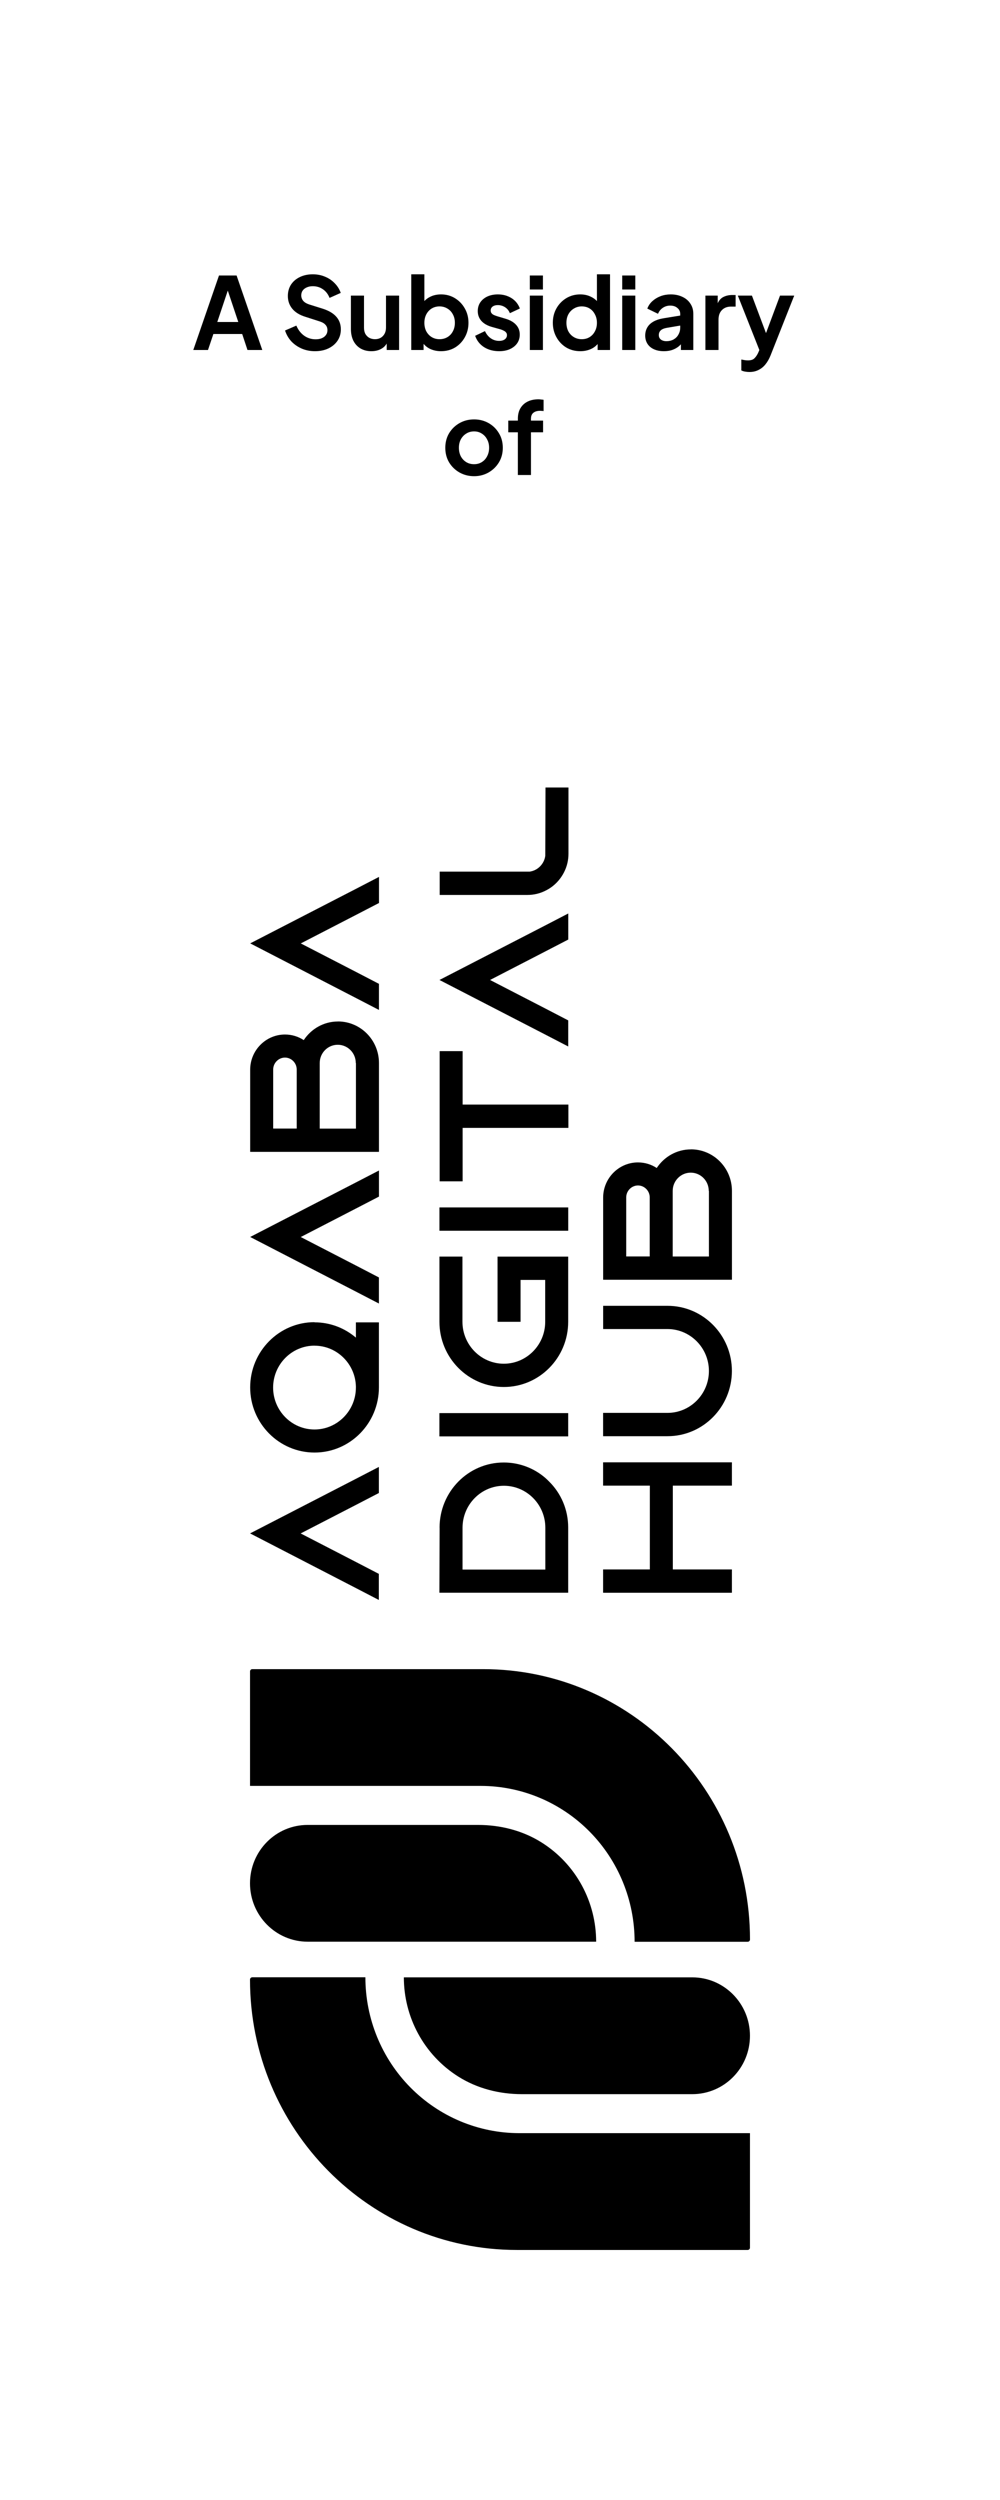
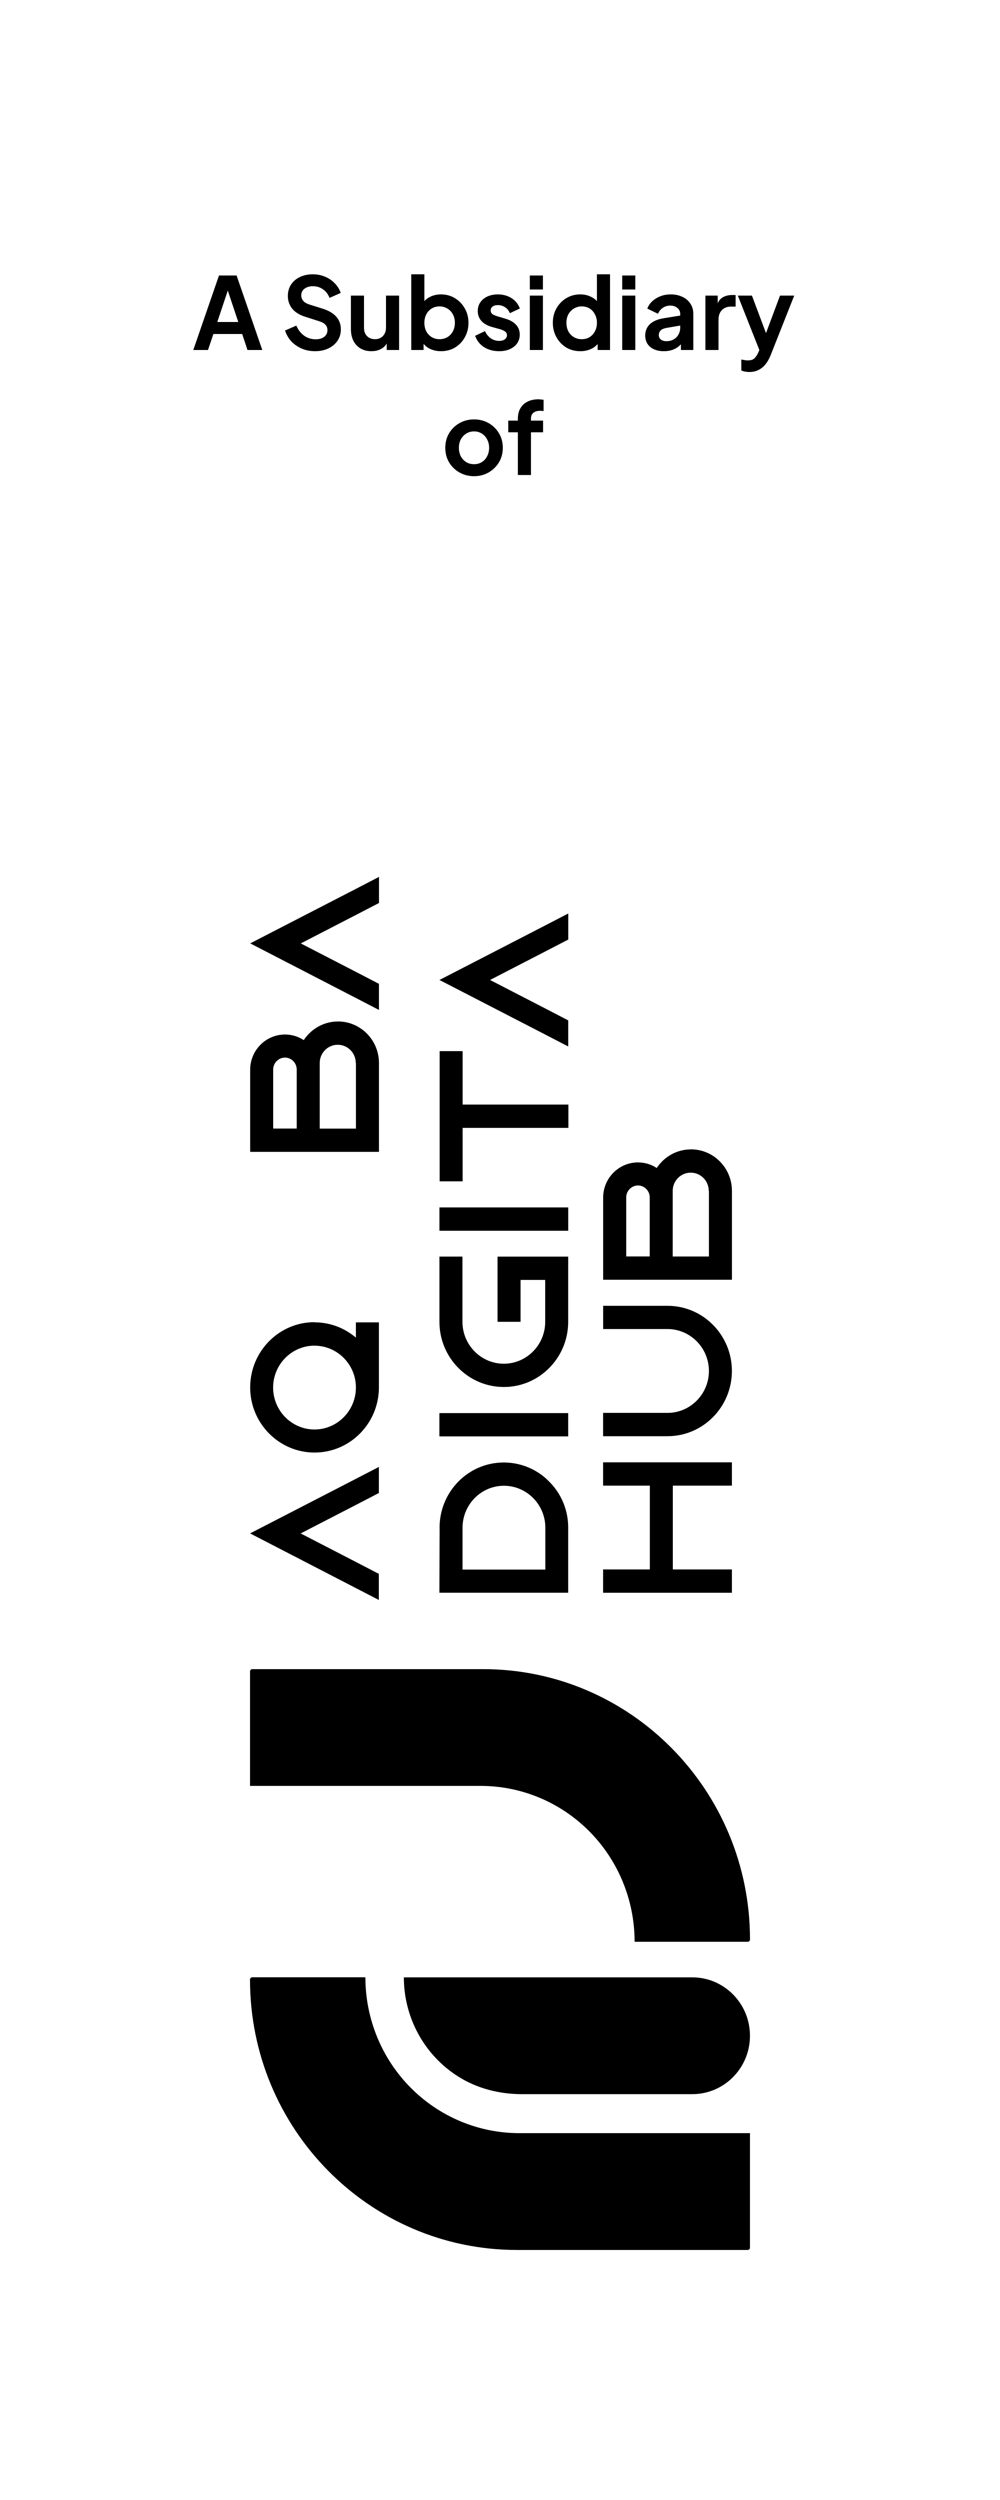
<svg xmlns="http://www.w3.org/2000/svg" width="80" height="200" viewBox="0 0 80 200" fill="none">
  <g filter="url(#filter0_bd_249_1823)">
    <g opacity="0.8" filter="url(#filter1_b_249_1823)">
-       <rect x="6" y="6" width="68" height="188" fill="white" />
-     </g>
+       </g>
    <path d="M15.463 28L17.519 22.04H18.927L20.983 28H19.799L19.375 26.72H17.071L16.639 28H15.463ZM17.383 25.76H19.063L18.071 22.792H18.375L17.383 25.76ZM25.196 28.096C24.817 28.096 24.465 28.027 24.14 27.888C23.82 27.749 23.543 27.557 23.308 27.312C23.079 27.061 22.911 26.771 22.804 26.44L23.708 26.048C23.852 26.389 24.06 26.659 24.332 26.856C24.604 27.048 24.911 27.144 25.252 27.144C25.444 27.144 25.61 27.115 25.748 27.056C25.892 26.992 26.002 26.907 26.076 26.8C26.156 26.693 26.196 26.565 26.196 26.416C26.196 26.24 26.143 26.096 26.036 25.984C25.935 25.867 25.78 25.776 25.572 25.712L24.428 25.344C23.964 25.2 23.615 24.984 23.38 24.696C23.145 24.408 23.028 24.069 23.028 23.68C23.028 23.339 23.111 23.037 23.276 22.776C23.447 22.515 23.681 22.312 23.98 22.168C24.284 22.019 24.631 21.944 25.02 21.944C25.378 21.944 25.706 22.008 26.004 22.136C26.303 22.259 26.559 22.432 26.772 22.656C26.991 22.875 27.154 23.133 27.26 23.432L26.364 23.832C26.247 23.533 26.071 23.304 25.836 23.144C25.602 22.979 25.329 22.896 25.02 22.896C24.839 22.896 24.679 22.928 24.54 22.992C24.401 23.051 24.292 23.136 24.212 23.248C24.137 23.355 24.1 23.483 24.1 23.632C24.1 23.797 24.154 23.944 24.26 24.072C24.367 24.195 24.529 24.291 24.748 24.36L25.844 24.704C26.319 24.859 26.674 25.072 26.908 25.344C27.148 25.616 27.268 25.952 27.268 26.352C27.268 26.693 27.18 26.995 27.004 27.256C26.828 27.517 26.585 27.723 26.276 27.872C25.967 28.021 25.607 28.096 25.196 28.096ZM29.712 28.096C29.376 28.096 29.082 28.021 28.832 27.872C28.587 27.723 28.397 27.515 28.264 27.248C28.136 26.981 28.072 26.669 28.072 26.312V23.648H29.12V26.224C29.12 26.405 29.154 26.565 29.224 26.704C29.299 26.837 29.402 26.944 29.536 27.024C29.674 27.099 29.829 27.136 30 27.136C30.171 27.136 30.323 27.099 30.456 27.024C30.589 26.944 30.693 26.835 30.768 26.696C30.843 26.557 30.88 26.392 30.88 26.2V23.648H31.928V28L30.936 28V27.144L31.024 27.296C30.922 27.563 30.755 27.763 30.52 27.896C30.291 28.029 30.021 28.096 29.712 28.096ZM35.278 28.096C34.963 28.096 34.673 28.035 34.406 27.912C34.145 27.784 33.937 27.603 33.782 27.368L33.886 27.16V28H32.902V21.944H33.95V24.512L33.79 24.296C33.939 24.061 34.142 23.88 34.398 23.752C34.654 23.619 34.95 23.552 35.286 23.552C35.697 23.552 36.067 23.653 36.398 23.856C36.729 24.059 36.99 24.331 37.182 24.672C37.379 25.013 37.478 25.397 37.478 25.824C37.478 26.245 37.382 26.629 37.19 26.976C36.998 27.323 36.737 27.597 36.406 27.8C36.075 27.997 35.699 28.096 35.278 28.096ZM35.158 27.136C35.398 27.136 35.611 27.08 35.798 26.968C35.985 26.856 36.129 26.701 36.23 26.504C36.337 26.307 36.39 26.08 36.39 25.824C36.39 25.568 36.337 25.344 36.23 25.152C36.129 24.955 35.985 24.8 35.798 24.688C35.611 24.571 35.398 24.512 35.158 24.512C34.929 24.512 34.721 24.568 34.534 24.68C34.353 24.792 34.209 24.949 34.102 25.152C34.001 25.349 33.95 25.573 33.95 25.824C33.95 26.08 34.001 26.307 34.102 26.504C34.209 26.701 34.353 26.856 34.534 26.968C34.721 27.08 34.929 27.136 35.158 27.136ZM39.933 28.096C39.469 28.096 39.064 27.987 38.717 27.768C38.376 27.544 38.141 27.243 38.013 26.864L38.797 26.488C38.909 26.733 39.064 26.925 39.261 27.064C39.464 27.203 39.688 27.272 39.933 27.272C40.125 27.272 40.277 27.229 40.389 27.144C40.501 27.059 40.557 26.947 40.557 26.808C40.557 26.723 40.533 26.653 40.485 26.6C40.442 26.541 40.381 26.493 40.301 26.456C40.226 26.413 40.144 26.379 40.053 26.352L39.341 26.152C38.973 26.045 38.693 25.883 38.501 25.664C38.314 25.445 38.221 25.187 38.221 24.888C38.221 24.621 38.288 24.389 38.421 24.192C38.56 23.989 38.749 23.832 38.989 23.72C39.234 23.608 39.514 23.552 39.829 23.552C40.24 23.552 40.602 23.651 40.917 23.848C41.232 24.045 41.456 24.323 41.589 24.68L40.789 25.056C40.714 24.859 40.589 24.701 40.413 24.584C40.237 24.467 40.04 24.408 39.821 24.408C39.645 24.408 39.506 24.448 39.405 24.528C39.304 24.608 39.253 24.712 39.253 24.84C39.253 24.92 39.274 24.989 39.317 25.048C39.36 25.107 39.418 25.155 39.493 25.192C39.573 25.229 39.664 25.264 39.765 25.296L40.461 25.504C40.818 25.611 41.093 25.771 41.285 25.984C41.482 26.197 41.581 26.459 41.581 26.768C41.581 27.029 41.512 27.261 41.373 27.464C41.234 27.661 41.042 27.816 40.797 27.928C40.552 28.04 40.264 28.096 39.933 28.096ZM42.386 28V23.648H43.434V28L42.386 28ZM42.386 23.16V22.04H43.434V23.16H42.386ZM46.426 28.096C46.005 28.096 45.629 27.997 45.298 27.8C44.967 27.597 44.706 27.323 44.514 26.976C44.322 26.629 44.226 26.245 44.226 25.824C44.226 25.397 44.322 25.013 44.514 24.672C44.706 24.331 44.967 24.059 45.298 23.856C45.634 23.653 46.007 23.552 46.418 23.552C46.749 23.552 47.042 23.619 47.298 23.752C47.559 23.88 47.765 24.061 47.914 24.296L47.754 24.512V21.944H48.802V28H47.81V27.16L47.922 27.368C47.773 27.603 47.565 27.784 47.298 27.912C47.031 28.035 46.741 28.096 46.426 28.096ZM46.538 27.136C46.778 27.136 46.989 27.08 47.17 26.968C47.351 26.856 47.493 26.701 47.594 26.504C47.701 26.307 47.754 26.08 47.754 25.824C47.754 25.573 47.701 25.349 47.594 25.152C47.493 24.949 47.351 24.792 47.17 24.68C46.989 24.568 46.778 24.512 46.538 24.512C46.303 24.512 46.093 24.571 45.906 24.688C45.719 24.8 45.573 24.955 45.466 25.152C45.365 25.344 45.314 25.568 45.314 25.824C45.314 26.08 45.365 26.307 45.466 26.504C45.573 26.701 45.719 26.856 45.906 26.968C46.093 27.08 46.303 27.136 46.538 27.136ZM49.777 28V23.648H50.825V28H49.777ZM49.777 23.16V22.04H50.825V23.16H49.777ZM53.113 28.096C52.809 28.096 52.545 28.045 52.321 27.944C52.097 27.843 51.923 27.699 51.801 27.512C51.678 27.32 51.617 27.099 51.617 26.848C51.617 26.608 51.67 26.395 51.777 26.208C51.883 26.016 52.049 25.856 52.273 25.728C52.497 25.6 52.779 25.509 53.121 25.456L54.545 25.224V26.024L53.321 26.232C53.113 26.269 52.958 26.336 52.857 26.432C52.755 26.528 52.705 26.653 52.705 26.808C52.705 26.957 52.761 27.077 52.873 27.168C52.99 27.253 53.134 27.296 53.305 27.296C53.523 27.296 53.715 27.251 53.881 27.16C54.051 27.064 54.182 26.933 54.273 26.768C54.369 26.603 54.417 26.421 54.417 26.224V25.104C54.417 24.917 54.342 24.763 54.193 24.64C54.049 24.512 53.857 24.448 53.617 24.448C53.393 24.448 53.193 24.509 53.017 24.632C52.846 24.749 52.721 24.907 52.641 25.104L51.785 24.688C51.87 24.459 52.003 24.261 52.185 24.096C52.371 23.925 52.59 23.792 52.841 23.696C53.091 23.6 53.363 23.552 53.657 23.552C54.014 23.552 54.329 23.619 54.601 23.752C54.873 23.88 55.083 24.061 55.233 24.296C55.387 24.525 55.465 24.795 55.465 25.104V28H54.473V27.256L54.697 27.24C54.585 27.427 54.451 27.584 54.297 27.712C54.142 27.835 53.966 27.931 53.769 28C53.571 28.064 53.353 28.096 53.113 28.096ZM56.433 28V23.648H57.417V24.616L57.337 24.472C57.439 24.147 57.596 23.92 57.809 23.792C58.028 23.664 58.289 23.6 58.593 23.6H58.849V24.528H58.473C58.175 24.528 57.935 24.621 57.753 24.808C57.572 24.989 57.481 25.245 57.481 25.576V28H56.433ZM59.953 29.76C59.836 29.76 59.721 29.749 59.609 29.728C59.498 29.712 59.396 29.68 59.306 29.632V28.76C59.375 28.776 59.458 28.792 59.553 28.808C59.655 28.824 59.748 28.832 59.834 28.832C60.074 28.832 60.247 28.776 60.353 28.664C60.465 28.557 60.564 28.413 60.65 28.232L60.938 27.56L60.922 28.44L59.026 23.648H60.154L61.481 27.184H61.081L62.401 23.648H63.538L61.642 28.44C61.529 28.717 61.394 28.955 61.233 29.152C61.074 29.349 60.887 29.499 60.673 29.6C60.465 29.707 60.225 29.76 59.953 29.76ZM37.928 38.096C37.502 38.096 37.112 37.997 36.761 37.8C36.414 37.603 36.136 37.333 35.928 36.992C35.726 36.651 35.624 36.261 35.624 35.824C35.624 35.387 35.726 34.997 35.928 34.656C36.136 34.315 36.414 34.045 36.761 33.848C37.107 33.651 37.496 33.552 37.928 33.552C38.355 33.552 38.742 33.651 39.089 33.848C39.435 34.045 39.71 34.315 39.913 34.656C40.12 34.992 40.224 35.381 40.224 35.824C40.224 36.261 40.12 36.651 39.913 36.992C39.705 37.333 39.427 37.603 39.081 37.8C38.734 37.997 38.35 38.096 37.928 38.096ZM37.928 37.136C38.163 37.136 38.368 37.08 38.544 36.968C38.726 36.856 38.867 36.701 38.968 36.504C39.075 36.301 39.129 36.075 39.129 35.824C39.129 35.568 39.075 35.344 38.968 35.152C38.867 34.955 38.726 34.8 38.544 34.688C38.368 34.571 38.163 34.512 37.928 34.512C37.688 34.512 37.478 34.571 37.297 34.688C37.115 34.8 36.971 34.955 36.864 35.152C36.763 35.344 36.712 35.568 36.712 35.824C36.712 36.075 36.763 36.301 36.864 36.504C36.971 36.701 37.115 36.856 37.297 36.968C37.478 37.08 37.688 37.136 37.928 37.136ZM41.429 38V34.584H40.661V33.648H41.429V33.504C41.429 33.173 41.496 32.893 41.63 32.664C41.768 32.429 41.96 32.251 42.206 32.128C42.451 32.005 42.742 31.944 43.078 31.944C43.142 31.944 43.211 31.949 43.285 31.96C43.365 31.965 43.432 31.973 43.486 31.984V32.888C43.432 32.877 43.382 32.872 43.334 32.872C43.291 32.867 43.251 32.864 43.214 32.864C42.979 32.864 42.797 32.917 42.669 33.024C42.541 33.125 42.477 33.285 42.477 33.504V33.648L43.446 33.648V34.584L42.477 34.584V38H41.429Z" fill="black" />
    <g clip-path="url(#clip0_249_1823)">
-       <path d="M30.31 117.354L30.31 119.441L28.468 120.396L24.053 122.675L28.468 124.955L30.306 125.909L30.306 127.997L28.465 127.042L20.007 122.672L28.468 118.308L30.31 117.354Z" fill="black" />
+       <path d="M30.31 117.354L30.31 119.441L28.468 120.396L24.053 122.675L28.468 124.955L30.306 125.909L30.306 127.997L20.007 122.672L28.468 118.308L30.31 117.354Z" fill="black" />
      <path d="M25.162 105.787C26.427 105.787 27.576 106.249 28.472 107.011L28.472 105.79L30.313 105.79L30.313 110.947C30.313 110.947 30.313 110.977 30.313 110.99C30.313 113.867 28.002 116.207 25.162 116.204C22.321 116.204 20.01 113.864 20.014 110.987C20.017 108.11 22.325 105.77 25.165 105.774L25.165 105.787L25.162 105.787ZM25.162 107.652C23.337 107.652 21.852 109.156 21.849 111.004C21.849 112.852 23.334 114.359 25.159 114.359C26.983 114.359 28.469 112.855 28.472 111.007L28.472 110.92C28.429 109.115 26.957 107.655 25.162 107.655L25.162 107.652Z" fill="black" />
-       <path d="M30.317 93.64L30.317 95.728L28.475 96.682L24.06 98.962L28.475 101.241L30.313 102.196L30.313 104.283L28.472 103.329L20.014 98.958L28.475 94.594L30.317 93.64Z" fill="black" />
      <path d="M27.037 81.716C28.848 81.716 30.317 83.207 30.317 85.041L30.317 92.15L20.014 92.15L20.014 85.577C20.014 84.026 21.266 82.761 22.798 82.761C23.357 82.761 23.873 82.927 24.299 83.21C24.889 82.316 25.891 81.719 27.037 81.719L27.037 81.716ZM23.737 90.285L23.737 85.56C23.737 85.038 23.31 84.606 22.798 84.606C22.285 84.606 21.855 85.038 21.855 85.56L21.855 90.285L23.737 90.285ZM28.462 85.041C28.462 84.235 27.816 83.581 27.02 83.581C26.224 83.581 25.578 84.235 25.578 85.041L25.578 90.288L28.475 90.288L28.475 85.041L28.462 85.041Z" fill="black" />
      <path d="M30.32 70.152L30.32 72.24L28.478 73.194L24.063 75.474L28.478 77.753L30.316 78.708L30.316 80.795L28.475 79.841L20.017 75.47L28.478 71.107L30.32 70.152Z" fill="black" />
      <path d="M35.165 122.213C35.165 119.337 37.463 116.996 40.303 117C41.569 117 42.731 117.462 43.63 118.237C43.733 118.328 43.837 118.429 43.94 118.534C44.882 119.471 45.455 120.77 45.455 122.2L45.455 127.417L35.152 127.417L35.169 122.216L35.165 122.213ZM43.627 125.569L43.627 122.216C43.627 120.369 42.142 118.864 40.317 118.861C38.492 118.858 37.007 120.365 37.003 122.213L37.003 125.565L43.623 125.565L43.627 125.569Z" fill="black" />
      <path d="M45.455 114.912L35.152 114.912L35.152 113.048L45.455 113.048L45.455 114.912Z" fill="black" />
      <path d="M40.303 109.098C42.128 109.098 43.616 107.594 43.616 105.746L43.616 102.394L41.645 102.394L41.645 105.746L39.803 105.746L39.803 100.53L45.455 100.53L45.455 105.746C45.455 108.623 43.144 110.963 40.303 110.96C37.462 110.957 35.151 108.62 35.155 105.743L35.155 100.526L36.996 100.526L36.996 105.743C36.996 107.591 38.481 109.098 40.306 109.098L40.303 109.098Z" fill="black" />
      <path d="M45.458 98.459L35.155 98.459L35.155 96.594L45.458 96.594L45.458 98.459Z" fill="black" />
      <path d="M35.172 84.09L37.01 84.09L37.01 88.366L45.472 88.366L45.472 90.231L37.01 90.231L37.01 94.507L35.172 94.507L35.172 84.09Z" fill="black" />
      <path d="M45.461 73.076L45.461 75.164L43.62 76.118L39.204 78.398L43.62 80.677L45.458 81.632L45.458 83.719L43.62 82.765L35.158 78.398L43.62 74.034L45.458 73.08L45.461 73.076Z" fill="black" />
-       <path d="M43.64 63L45.478 63L45.478 68.291C45.478 68.814 45.361 69.306 45.138 69.751C44.815 70.405 44.286 70.942 43.636 71.255C43.197 71.478 42.711 71.596 42.194 71.596L35.175 71.596L35.175 69.731L42.371 69.731C43.017 69.643 43.533 69.121 43.623 68.466L43.64 62.996L43.64 63Z" fill="black" />
      <path d="M48.248 116.986L58.552 116.986L58.552 118.851L53.826 118.851L53.826 125.555L58.552 125.555L58.552 127.42L48.248 127.42L48.248 125.555L51.988 125.555L51.988 118.851L48.248 118.851L48.248 116.986Z" fill="black" />
      <path d="M48.252 104.465L53.403 104.465C56.244 104.465 58.555 106.805 58.552 109.682C58.548 112.559 56.24 114.899 53.4 114.896L48.248 114.896L48.248 113.031L53.4 113.031C55.225 113.031 56.713 111.527 56.713 109.679C56.713 107.831 55.228 106.327 53.403 106.323L48.252 106.323L48.252 104.458L48.252 104.465Z" fill="black" />
      <path d="M55.275 91.947C57.087 91.947 58.555 93.438 58.555 95.272L58.555 102.381L48.252 102.381L48.252 95.809C48.252 94.257 49.504 92.993 51.036 92.993C51.595 92.993 52.111 93.158 52.538 93.441C53.127 92.548 54.126 91.951 55.275 91.951L55.275 91.947ZM51.978 100.516L51.978 95.792C51.978 95.269 51.552 94.837 51.039 94.837C50.526 94.837 50.097 95.269 50.097 95.792L50.097 100.516L51.978 100.516ZM56.7 95.272C56.7 94.466 56.054 93.812 55.258 93.812C54.462 93.812 53.816 94.466 53.816 95.272L53.816 100.52L56.714 100.52L56.714 95.272L56.7 95.272Z" fill="black" />
      <path fill-rule="evenodd" clip-rule="evenodd" d="M59.997 170.652L41.535 170.652C38.272 170.649 35.142 169.334 32.834 166.997C30.526 164.66 29.231 161.49 29.231 158.182L20.186 158.182C20.083 158.182 20 158.266 20 158.367C20 170.312 29.557 179.993 41.349 179.997L59.81 179.997C59.913 180 59.997 179.916 59.997 179.815L59.997 170.656L59.997 170.652Z" fill="black" />
      <path fill-rule="evenodd" clip-rule="evenodd" d="M32.308 158.185C32.308 161.368 33.909 164.387 36.663 166.127C38.185 167.088 39.967 167.533 41.758 167.533L55.381 167.533C57.929 167.533 59.997 165.446 59.997 162.862C59.997 160.283 57.932 158.188 55.381 158.188L32.308 158.188L32.308 158.185Z" fill="black" />
      <path fill-rule="evenodd" clip-rule="evenodd" d="M20.003 142.872L38.465 142.872C41.728 142.875 44.859 144.19 47.166 146.527C49.474 148.864 50.769 152.034 50.769 155.342L59.814 155.342C59.917 155.342 60 155.261 60 155.157C60 143.216 50.446 133.531 38.651 133.531L20.19 133.531C20.087 133.527 20.003 133.612 20.003 133.713L20.003 142.872Z" fill="black" />
-       <path fill-rule="evenodd" clip-rule="evenodd" d="M47.692 155.342C47.692 152.159 46.091 149.141 43.333 147.401C41.812 146.44 40.03 145.994 38.238 145.994L24.619 145.994C22.068 145.988 20 148.082 20 150.662C20 153.241 22.065 155.336 24.615 155.336L47.692 155.336L47.692 155.342Z" fill="black" />
    </g>
  </g>
  <defs>
    <filter id="filter0_bd_249_1823" x="-6" y="-6" width="92" height="212" filterUnits="userSpaceOnUse" color-interpolation-filters="sRGB">
      <feFlood flood-opacity="0" result="BackgroundImageFix" />
      <feGaussianBlur in="BackgroundImageFix" stdDeviation="6" />
      <feComposite in2="SourceAlpha" operator="in" result="effect1_backgroundBlur_249_1823" />
      <feColorMatrix in="SourceAlpha" type="matrix" values="0 0 0 0 0 0 0 0 0 0 0 0 0 0 0 0 0 0 127 0" result="hardAlpha" />
      <feOffset />
      <feGaussianBlur stdDeviation="3" />
      <feComposite in2="hardAlpha" operator="out" />
      <feColorMatrix type="matrix" values="0 0 0 0 0.133 0 0 0 0 0.22 0 0 0 0 0.404 0 0 0 0.25 0" />
      <feBlend mode="normal" in2="effect1_backgroundBlur_249_1823" result="effect2_dropShadow_249_1823" />
      <feBlend mode="normal" in="SourceGraphic" in2="effect2_dropShadow_249_1823" result="shape" />
    </filter>
    <filter id="filter1_b_249_1823" x="-6" y="-6" width="92" height="212" filterUnits="userSpaceOnUse" color-interpolation-filters="sRGB">
      <feFlood flood-opacity="0" result="BackgroundImageFix" />
      <feGaussianBlur in="BackgroundImageFix" stdDeviation="6" />
      <feComposite in2="SourceAlpha" operator="in" result="effect1_backgroundBlur_249_1823" />
      <feBlend mode="normal" in="SourceGraphic" in2="effect1_backgroundBlur_249_1823" result="shape" />
    </filter>
    <clipPath id="clip0_249_1823">
      <rect width="117" height="40" fill="white" transform="translate(20 180) rotate(-90)" />
    </clipPath>
  </defs>
</svg>